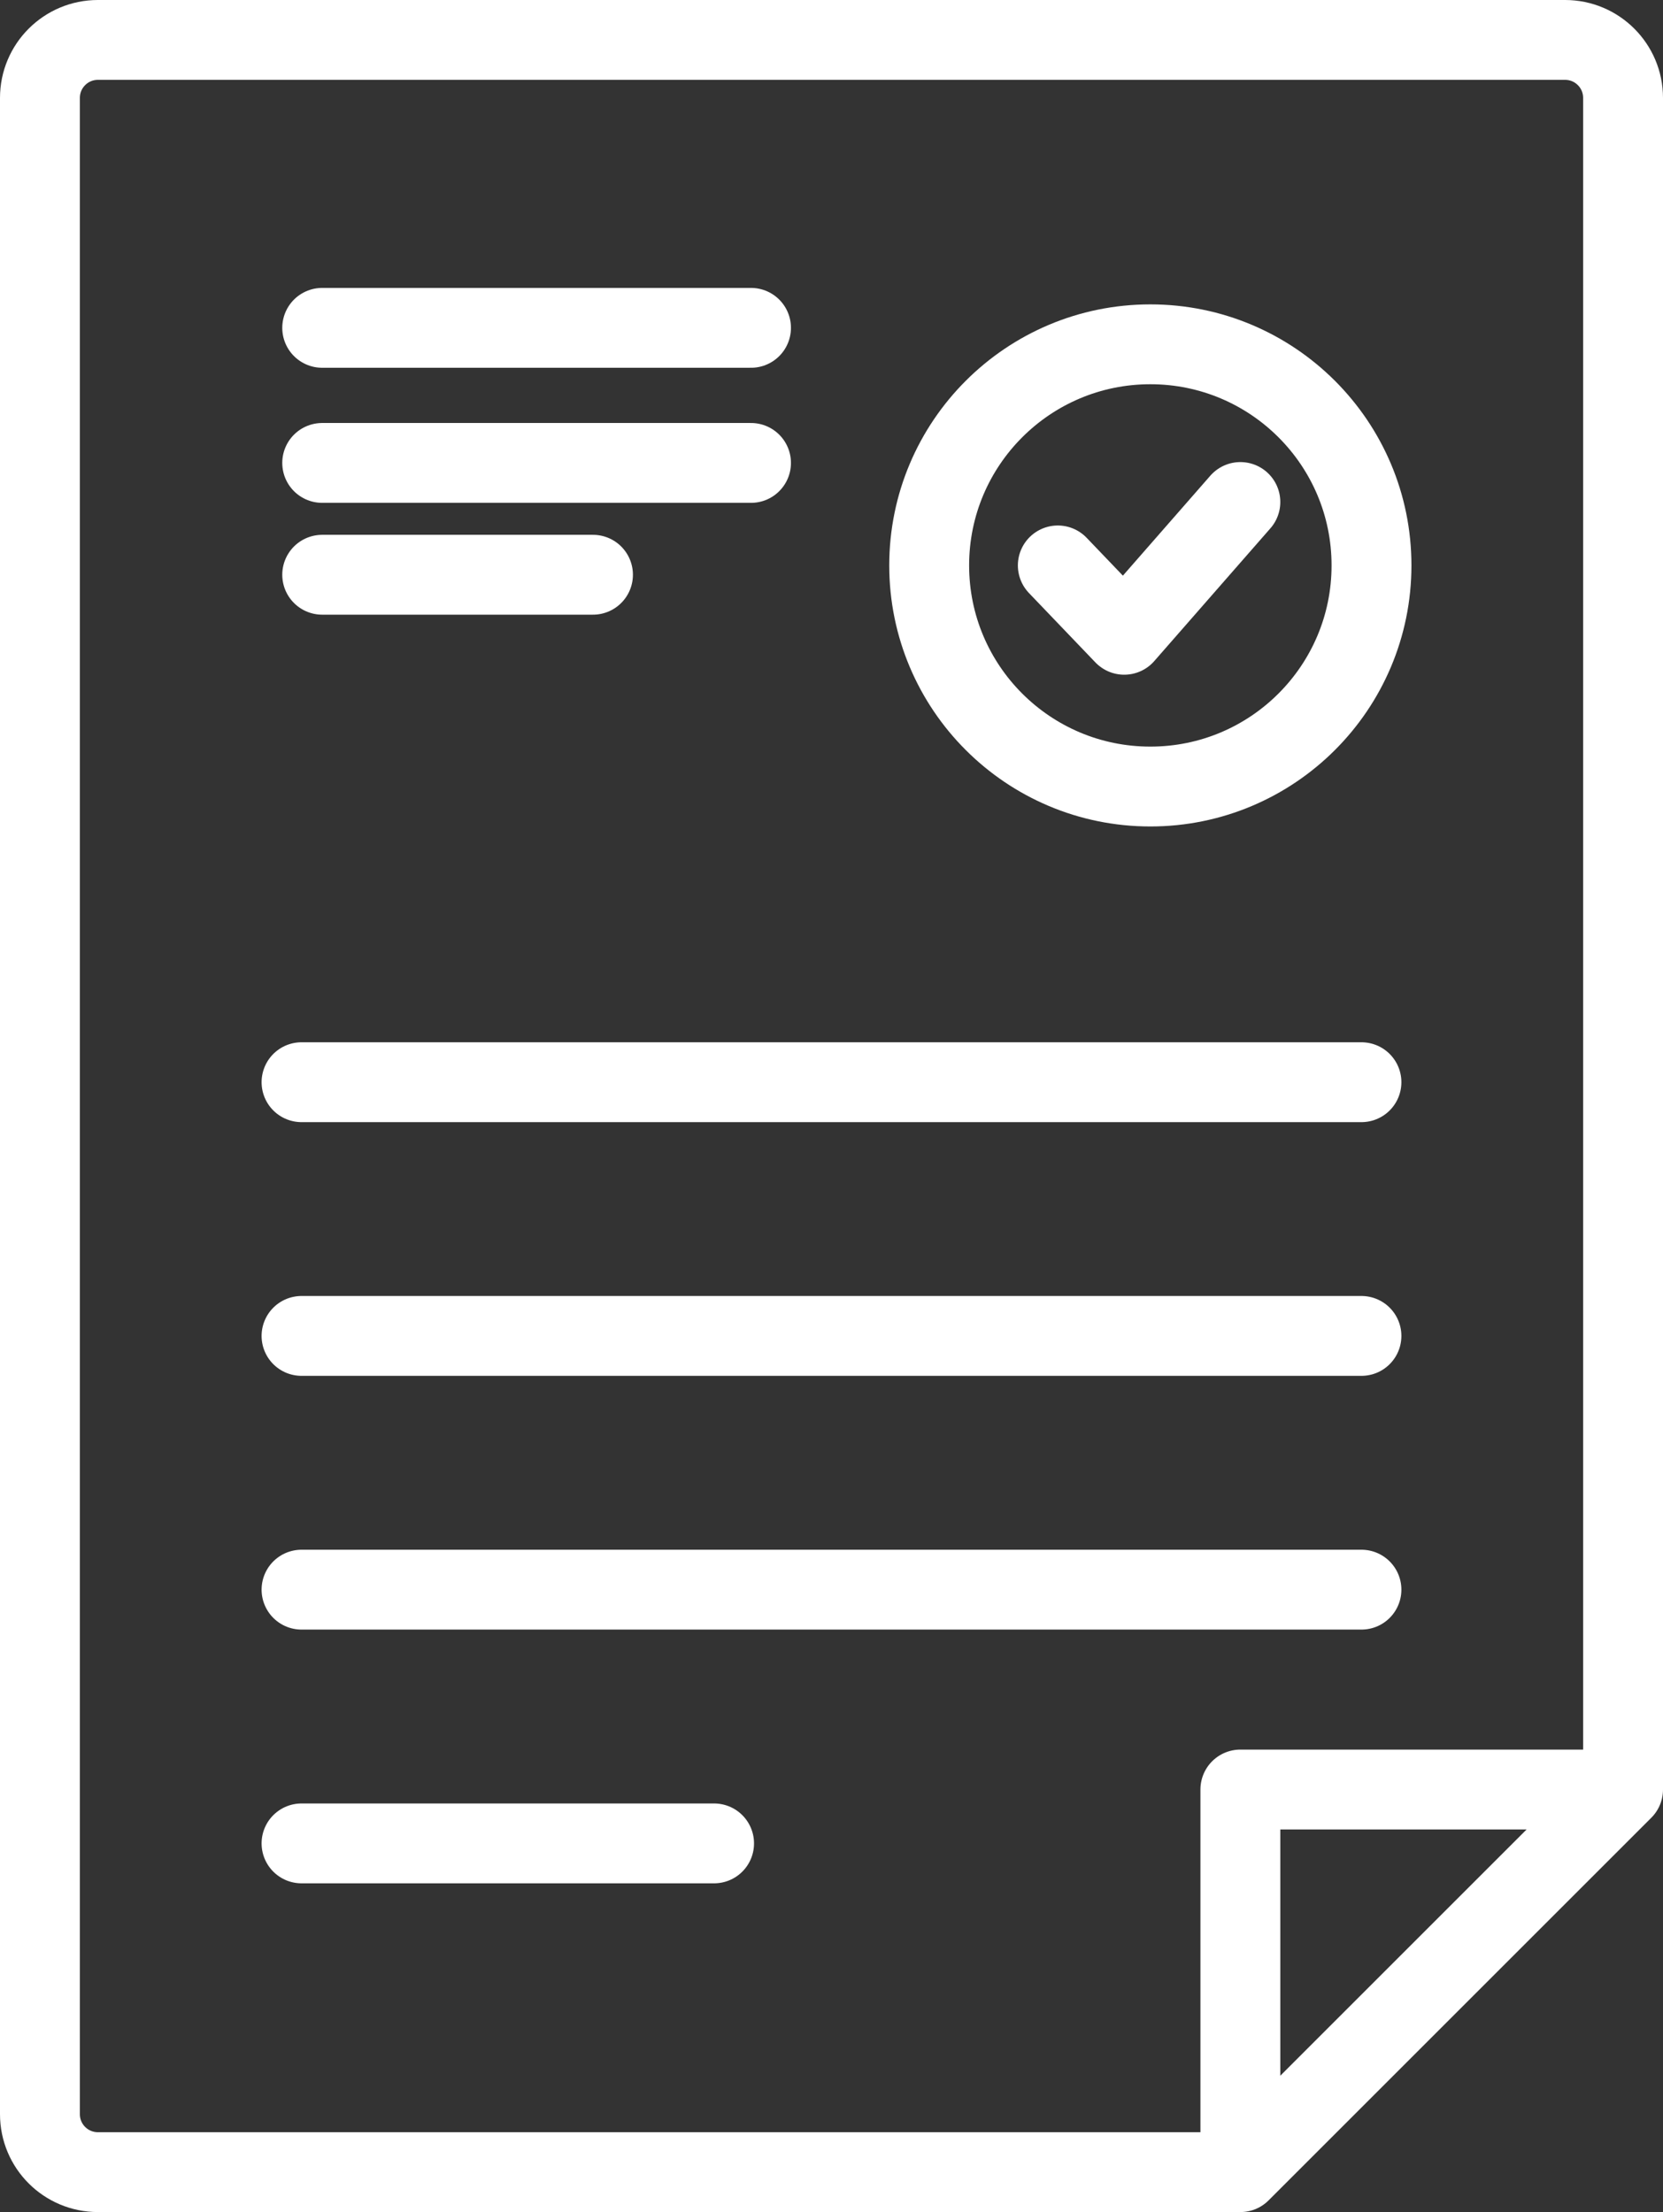
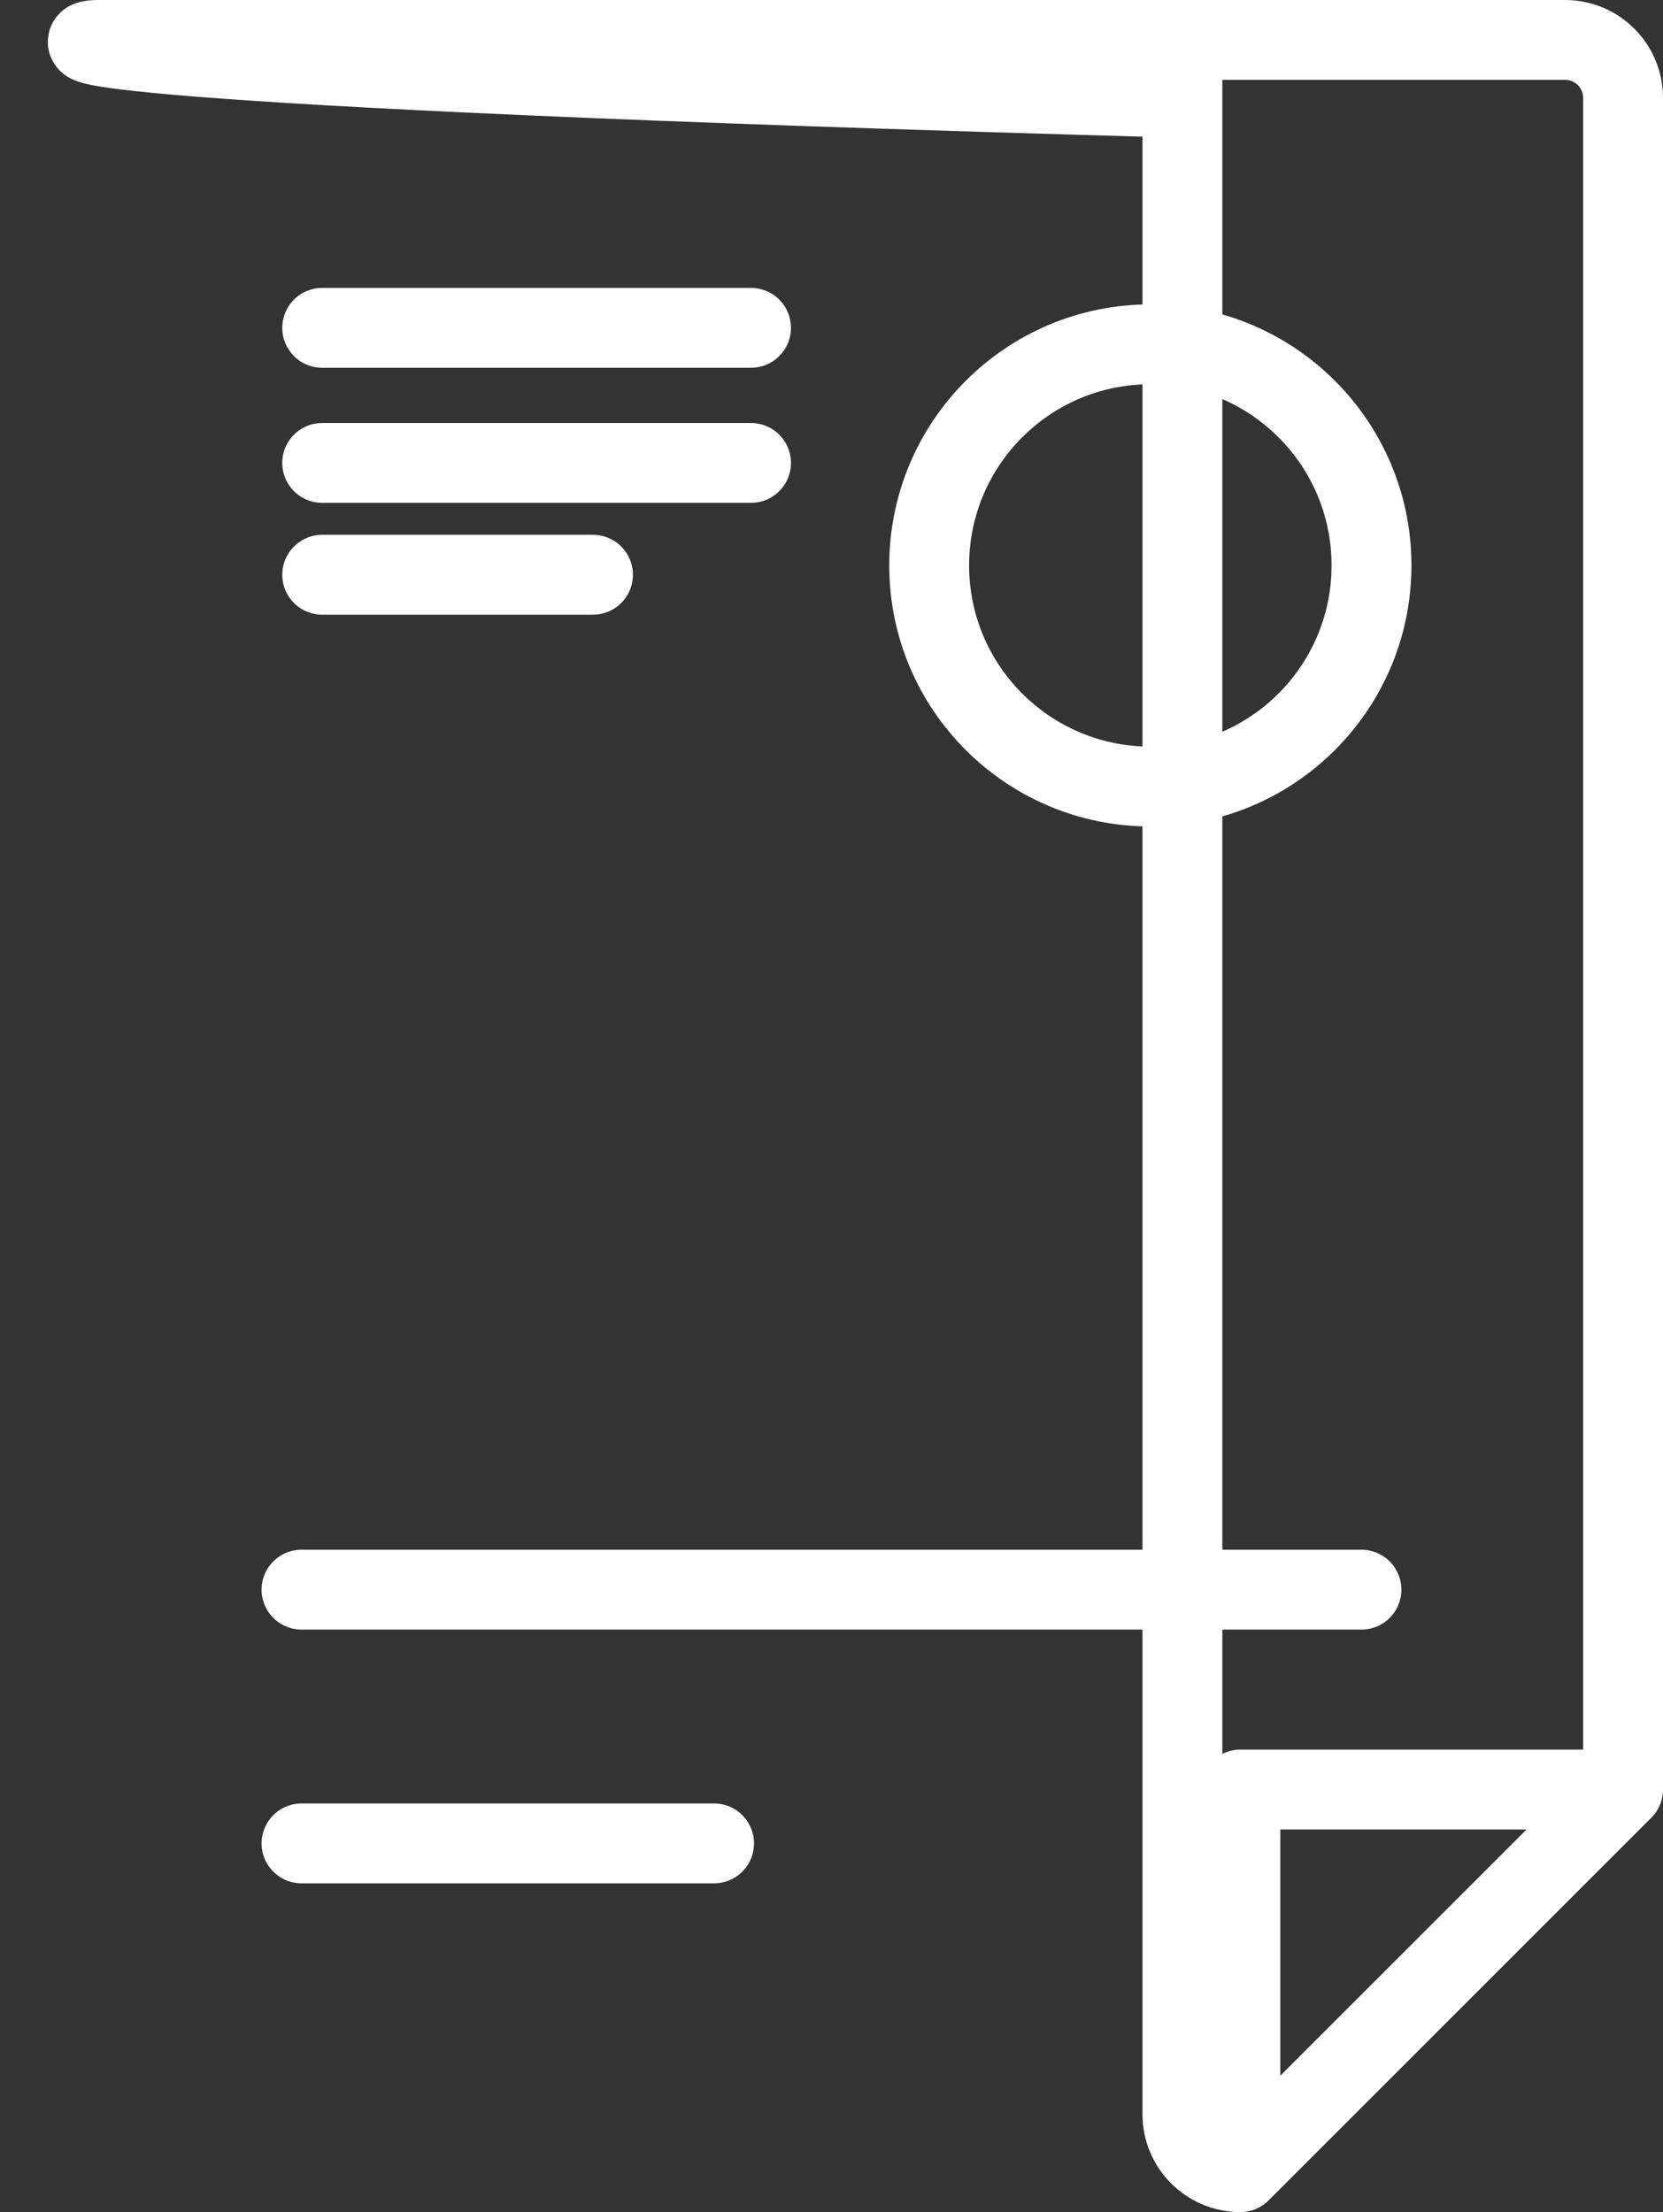
<svg xmlns="http://www.w3.org/2000/svg" xmlns:xlink="http://www.w3.org/1999/xlink" version="1.1" id="Layer_1" x="0px" y="0px" width="70.788px" height="94.179px" viewBox="0 0 70.788 94.179" enable-background="new 0 0 70.788 94.179" xml:space="preserve">
  <rect x="0" y="0" width="70.788" height="94.179" fill="#333333" stroke="none" />
  <g>
    <defs>
      <rect id="SVGID_1_" width="70.788" height="94.179" />
    </defs>
    <clipPath id="SVGID_2_">
      <use xlink:href="#SVGID_1_" overflow="visible" />
    </clipPath>
-     <path clip-path="url(#SVGID_2_)" fill="none" stroke="#FFFFFF" stroke-width="3.4" stroke-miterlimit="10" d="M52.798,92.479H4.167   c-1.363,0-2.467-1.104-2.467-2.467V4.167C1.7,2.805,2.804,1.7,4.167,1.7h62.454c1.363,0,2.467,1.105,2.467,2.467v72.022" />
+     <path clip-path="url(#SVGID_2_)" fill="none" stroke="#FFFFFF" stroke-width="3.4" stroke-miterlimit="10" d="M52.798,92.479c-1.363,0-2.467-1.104-2.467-2.467V4.167C1.7,2.805,2.804,1.7,4.167,1.7h62.454c1.363,0,2.467,1.105,2.467,2.467v72.022" />
    <line clip-path="url(#SVGID_2_)" fill="none" stroke="#FFFFFF" stroke-width="3.4" stroke-linecap="round" stroke-linejoin="round" stroke-miterlimit="10" x1="13.715" y1="13.958" x2="31.968" y2="13.958" />
    <line clip-path="url(#SVGID_2_)" fill="none" stroke="#FFFFFF" stroke-width="3.4" stroke-linecap="round" stroke-linejoin="round" stroke-miterlimit="10" x1="13.715" y1="19.709" x2="31.968" y2="19.709" />
    <line clip-path="url(#SVGID_2_)" fill="none" stroke="#FFFFFF" stroke-width="3.4" stroke-linecap="round" stroke-linejoin="round" stroke-miterlimit="10" x1="13.715" y1="24.47" x2="25.241" y2="24.47" />
-     <line clip-path="url(#SVGID_2_)" fill="none" stroke="#FFFFFF" stroke-width="3.4" stroke-linecap="round" stroke-linejoin="round" stroke-miterlimit="10" x1="12.835" y1="46.075" x2="57.952" y2="46.075" />
-     <line clip-path="url(#SVGID_2_)" fill="none" stroke="#FFFFFF" stroke-width="3.4" stroke-linecap="round" stroke-linejoin="round" stroke-miterlimit="10" x1="12.835" y1="56.877" x2="57.952" y2="56.877" />
    <line clip-path="url(#SVGID_2_)" fill="none" stroke="#FFFFFF" stroke-width="3.4" stroke-linecap="round" stroke-linejoin="round" stroke-miterlimit="10" x1="12.835" y1="67.68" x2="57.952" y2="67.68" />
    <line clip-path="url(#SVGID_2_)" fill="none" stroke="#FFFFFF" stroke-width="3.4" stroke-linecap="round" stroke-linejoin="round" stroke-miterlimit="10" x1="12.835" y1="78.483" x2="30.396" y2="78.483" />
    <circle clip-path="url(#SVGID_2_)" fill="none" stroke="#FFFFFF" stroke-width="3.4" stroke-miterlimit="10" cx="48.966" cy="24.073" r="9.414" />
    <polygon clip-path="url(#SVGID_2_)" fill="none" stroke="#FFFFFF" stroke-width="3.4" stroke-linecap="round" stroke-linejoin="round" stroke-miterlimit="10" points="   52.798,76.189 69.088,76.189 52.798,92.479  " />
-     <polyline clip-path="url(#SVGID_2_)" fill="none" stroke="#FFFFFF" stroke-width="3.4" stroke-linecap="round" stroke-linejoin="round" stroke-miterlimit="10" points="   45.027,24.073 47.854,27.026 52.798,21.373  " />
  </g>
</svg>